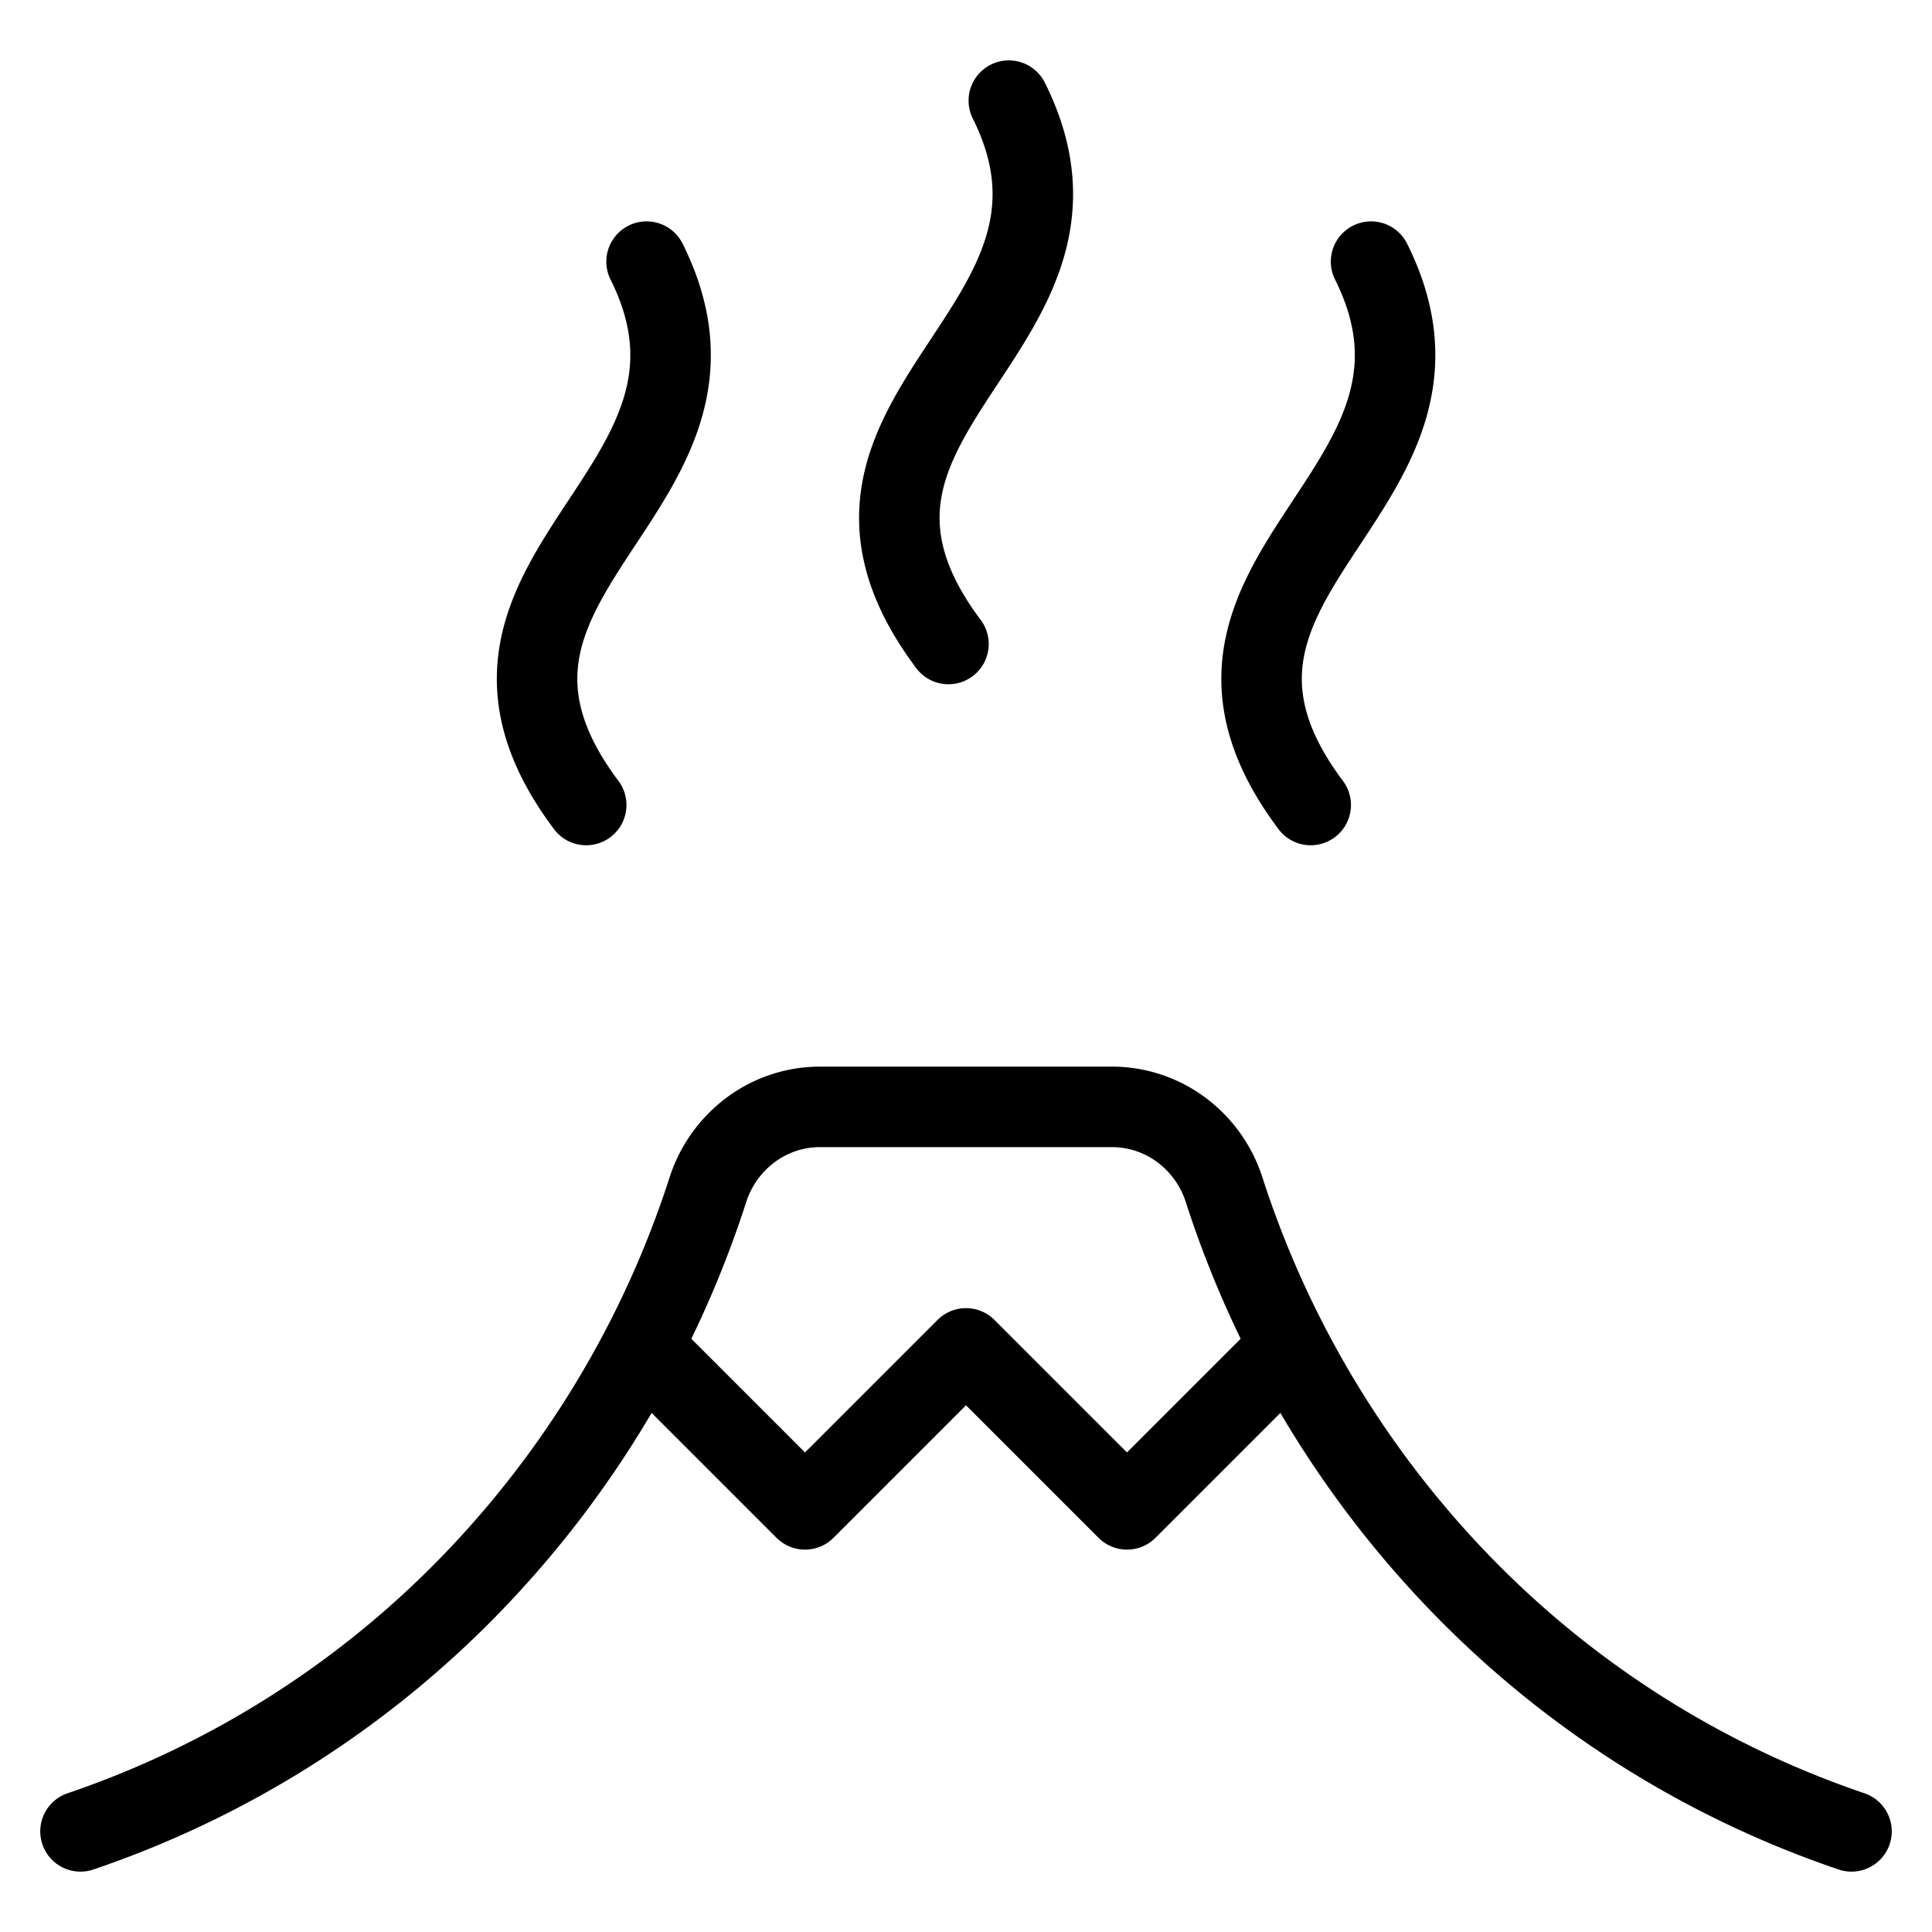
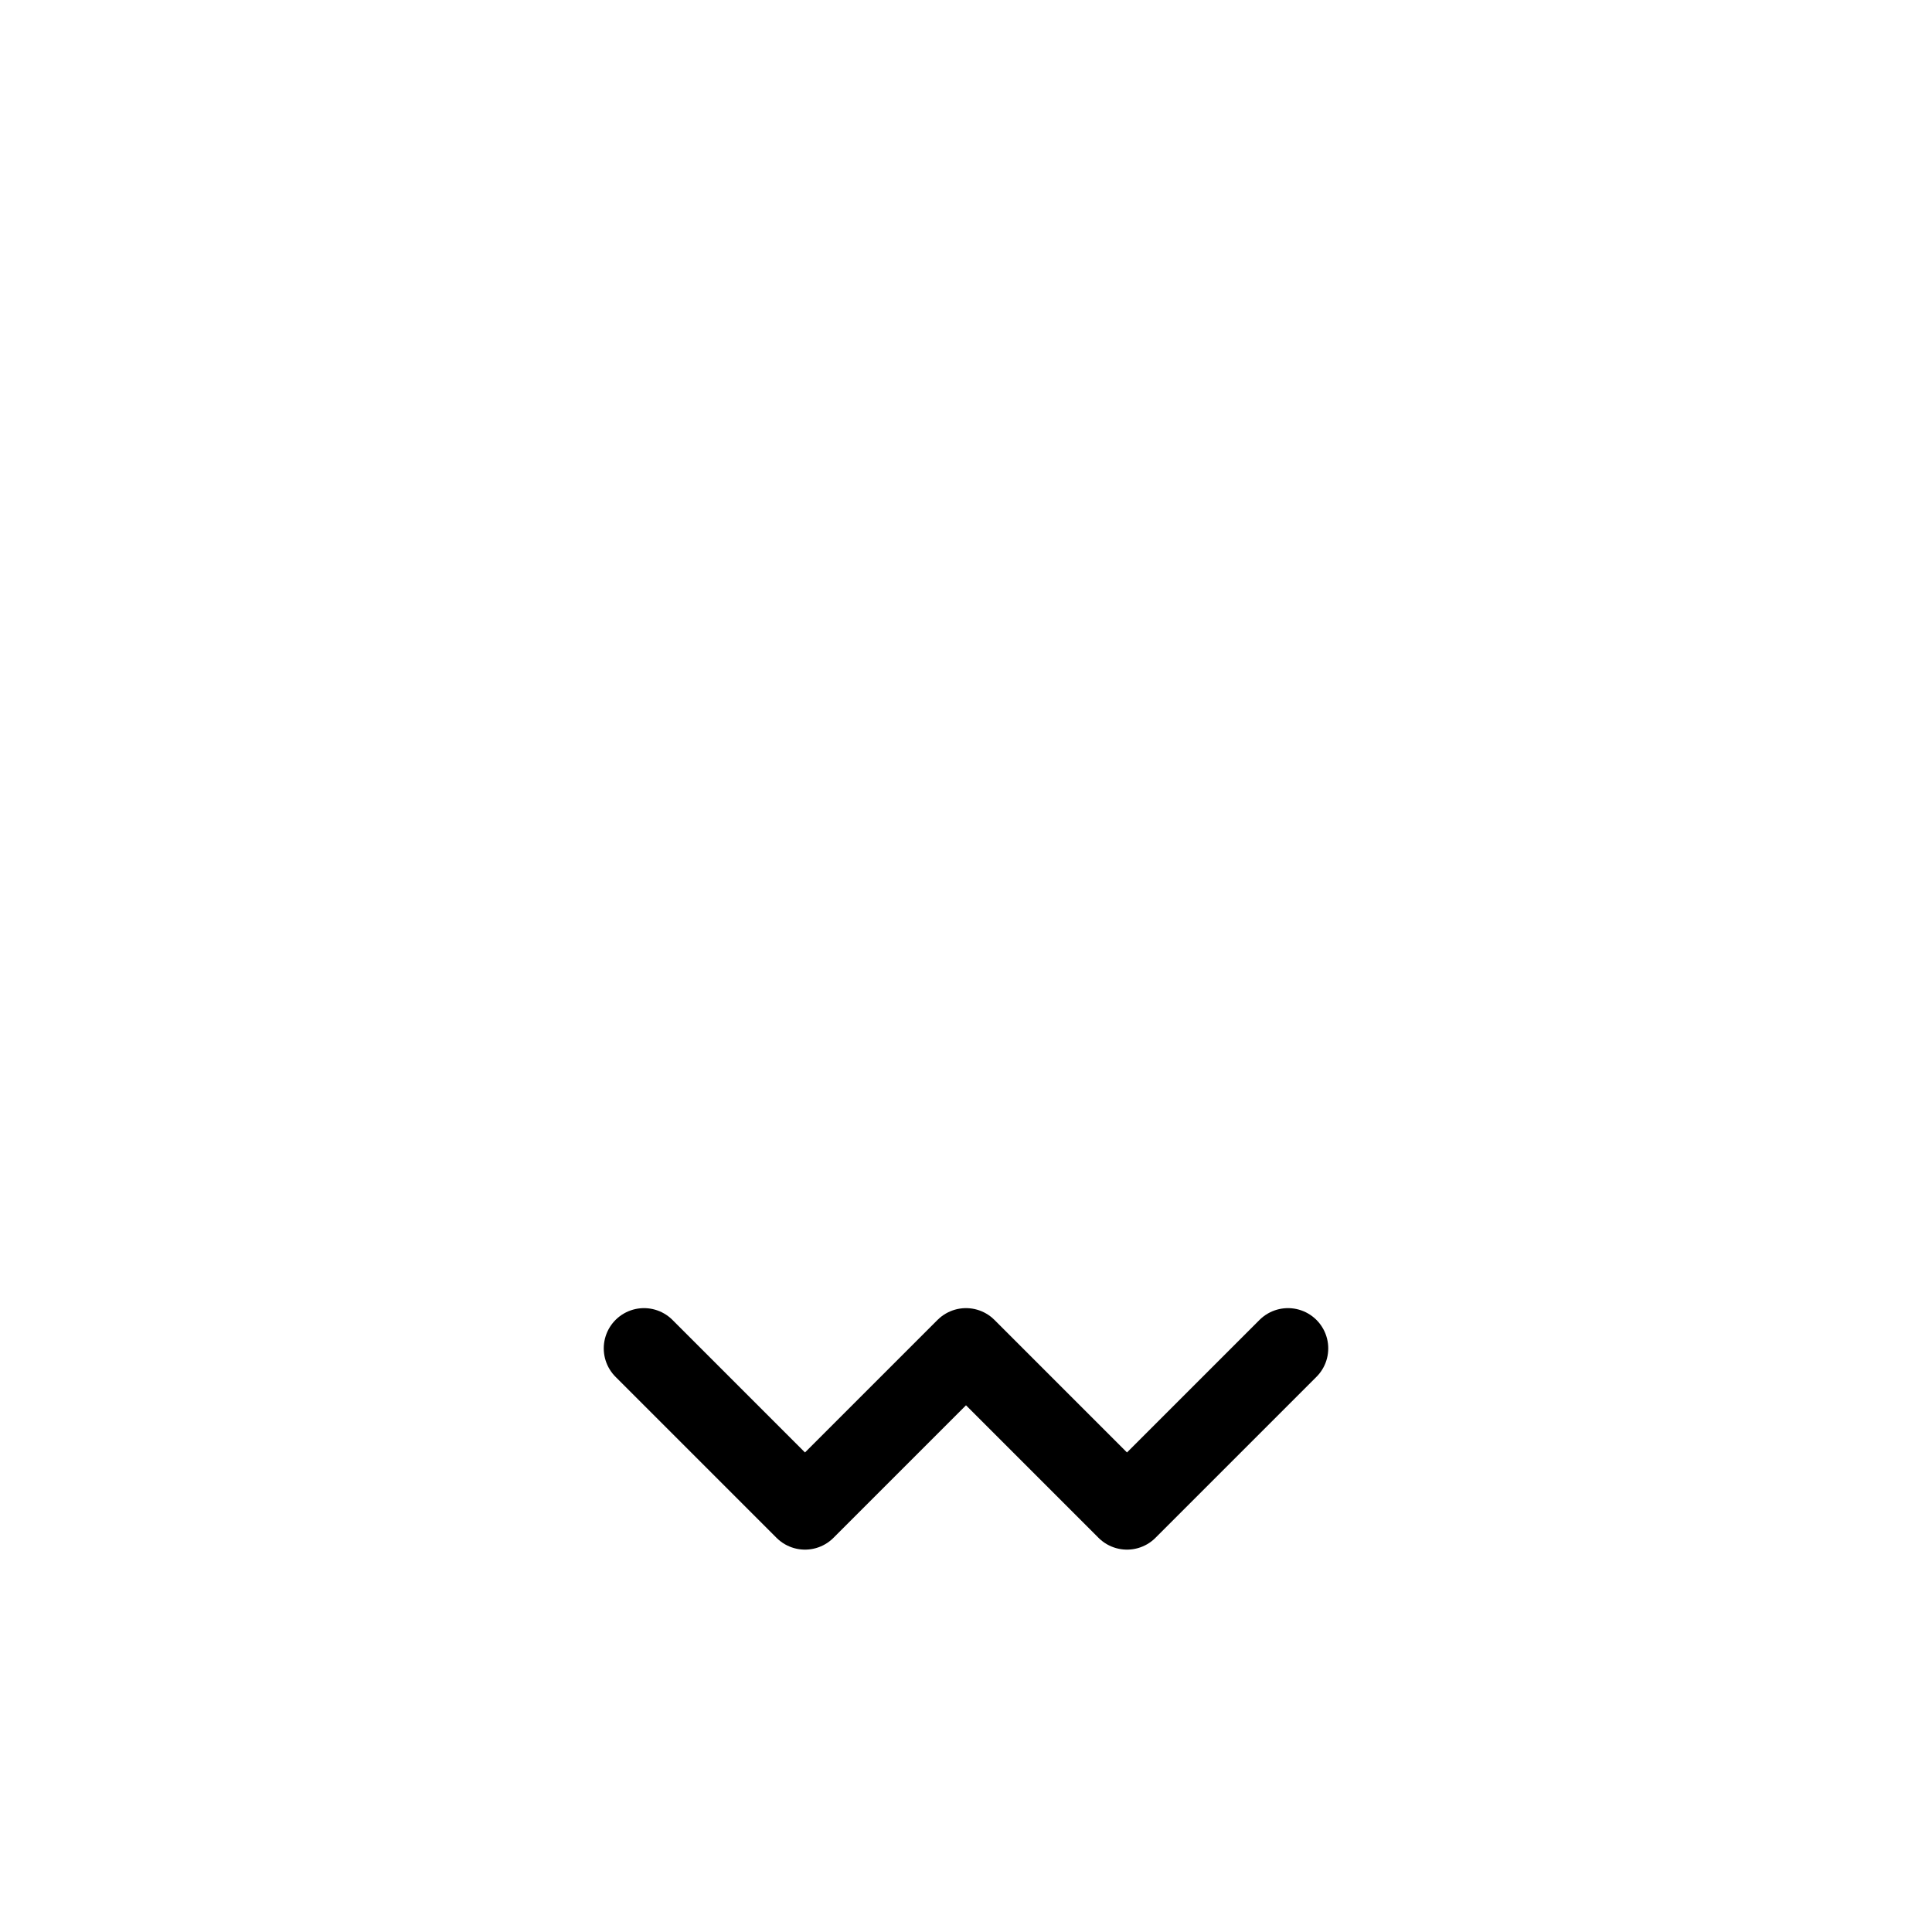
<svg xmlns="http://www.w3.org/2000/svg" fill="none" viewBox="0 0 24 24" stroke="black">
-   <path stroke-linecap="round" stroke-linejoin="round" d="M23 22.75a12.226 12.226 0 0 1-4.817-3.035 12.596 12.596 0 0 1-2.973-4.924 1.5 1.5 0 0 0-.532-.753 1.445 1.445 0 0 0-.864-.288h-3.628c-.31 0-.613.1-.864.288a1.5 1.5 0 0 0-.532.753 12.595 12.595 0 0 1-2.973 4.924A12.226 12.226 0 0 1 1 22.75m16.032-19.5c1.436 2.873-2.9 3.881-.75 6.75m-3.75-8.75c1.436 2.873-2.9 3.881-.75 6.75m-3.75-4.75c1.436 2.873-2.9 3.881-.75 6.75" />
  <path stroke-linecap="round" stroke-linejoin="round" d="m8 16.75 2 2 2-2 2 2 2-2" />
</svg>